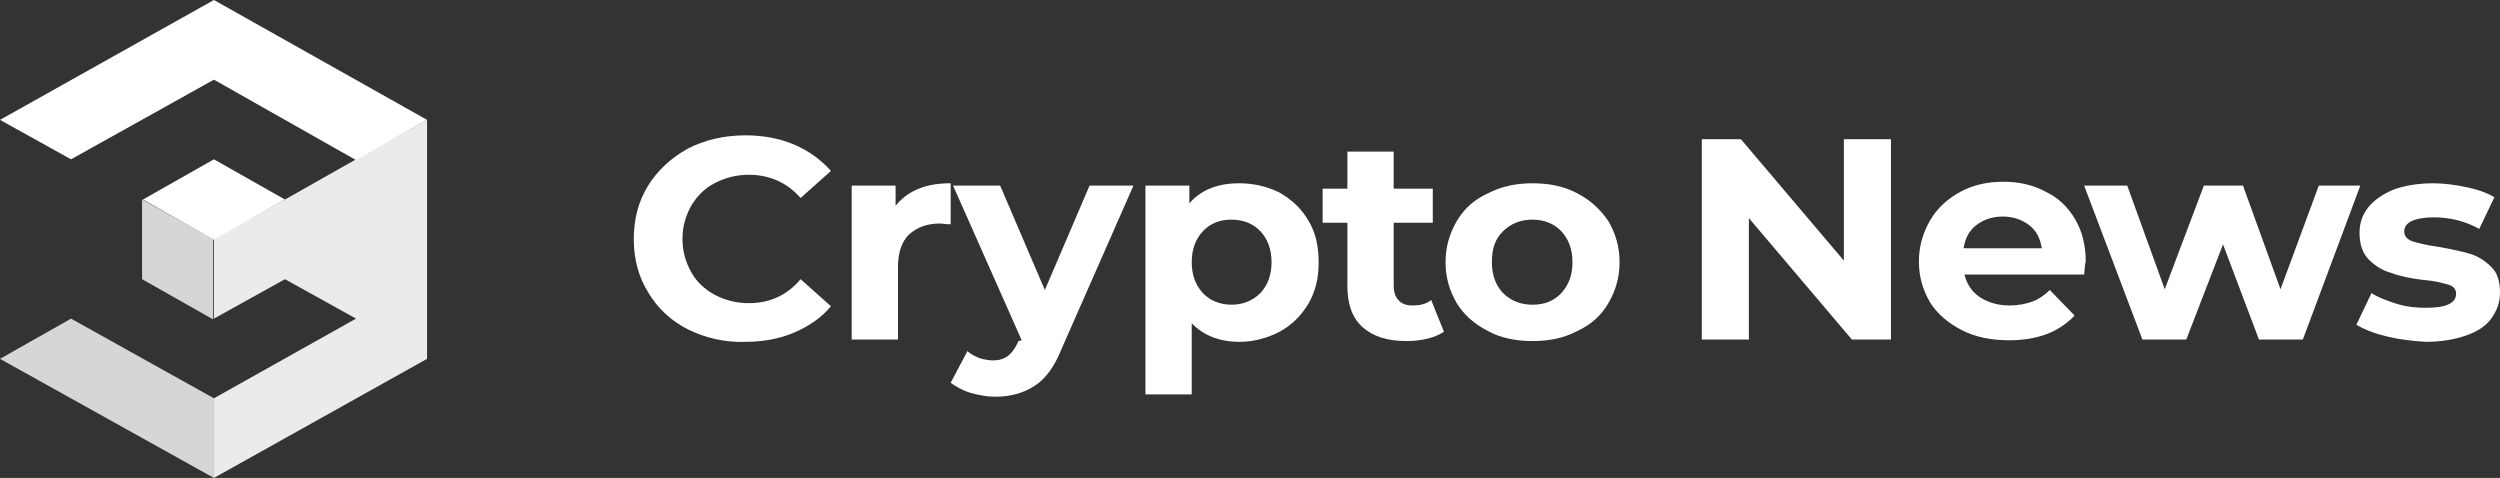
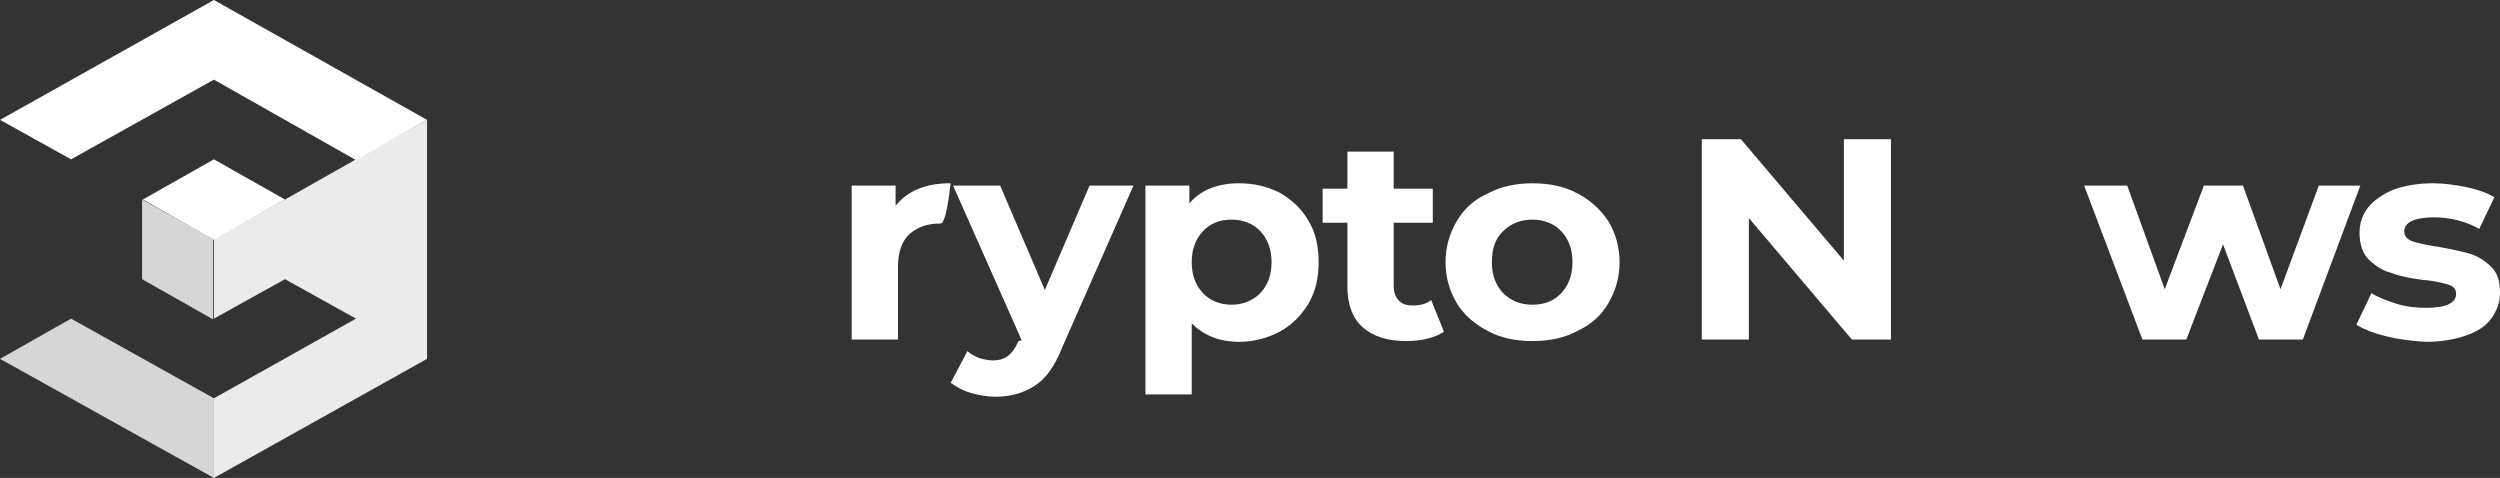
<svg xmlns="http://www.w3.org/2000/svg" width="340px" height="65px" viewBox="0 0 340 65" version="1.1">
  <rect x="0" y="0" width="340" height="65" fill="#333333" stroke="none" />
  <title>cryptonews 2</title>
  <g id="Newsroom" stroke="none" stroke-width="1" fill="none" fill-rule="evenodd">
    <g id="Newsroom-Copy-3" transform="translate(-1382, -5342)" fill="#FFFFFF" fill-rule="nonzero">
      <g id="cryptonews" transform="translate(1382, 5342)">
        <polygon id="Path" opacity="0.9" points="58.078 16.303 58.078 48.803 29.093 65 29.093 54.167 48.416 43.333 38.755 37.969 29.093 43.333 29.093 32.5 38.755 27.136 48.416 21.667" />
        <path d="M58.078,16.303 L48.416,21.772 L29.093,10.833 L9.662,21.667 L0,16.303 L29.093,0 L58.078,16.303 Z M29.093,21.667 L19.432,27.136 L29.093,32.605 L38.755,27.136 L29.093,21.667 Z" id="Shape" />
        <path d="M29.093,54.167 L29.093,65 L0,48.803 L9.662,43.333 L29.093,54.167 Z M19.323,27.136 L19.323,37.969 L28.985,43.439 L28.985,32.5 L19.323,27.136 Z" id="Shape" opacity="0.8" />
-         <path d="M93.576,44.806 C91.296,43.649 89.451,41.966 88.148,39.757 C86.845,37.654 86.194,35.234 86.194,32.5 C86.194,29.765 86.845,27.346 88.148,25.243 C89.451,23.139 91.296,21.456 93.576,20.194 C95.856,19.037 98.461,18.406 101.392,18.406 C103.78,18.406 106.06,18.827 108.014,19.668 C109.968,20.51 111.596,21.667 113.007,23.244 L108.882,26.926 C107.037,24.822 104.649,23.77 101.826,23.77 C100.089,23.77 98.569,24.191 97.158,24.927 C95.747,25.663 94.77,26.715 94.01,27.977 C93.25,29.345 92.816,30.817 92.816,32.5 C92.816,34.183 93.25,35.655 94.01,37.023 C94.77,38.39 95.856,39.336 97.158,40.073 C98.569,40.809 100.089,41.23 101.826,41.23 C104.649,41.23 107.037,40.178 108.882,37.969 L113.007,41.65 C111.705,43.228 109.968,44.385 108.014,45.226 C106.06,46.068 103.78,46.488 101.392,46.488 C98.569,46.594 95.964,45.963 93.576,44.806 Z" id="Path" />
-         <path d="M124.949,25.663 C126.251,25.138 127.663,24.927 129.291,24.927 L129.291,30.502 C128.64,30.502 128.097,30.396 127.88,30.396 C126.034,30.396 124.732,30.922 123.646,31.869 C122.669,32.816 122.126,34.288 122.126,36.286 L122.126,46.173 L115.83,46.173 L115.83,25.243 L121.801,25.243 L121.801,27.977 C122.669,26.926 123.646,26.189 124.949,25.663 Z" id="Path" />
+         <path d="M124.949,25.663 C126.251,25.138 127.663,24.927 129.291,24.927 C128.64,30.502 128.097,30.396 127.88,30.396 C126.034,30.396 124.732,30.922 123.646,31.869 C122.669,32.816 122.126,34.288 122.126,36.286 L122.126,46.173 L115.83,46.173 L115.83,25.243 L121.801,25.243 L121.801,27.977 C122.669,26.926 123.646,26.189 124.949,25.663 Z" id="Path" />
        <path d="M154.15,25.242 L144.38,47.435 C143.403,49.854 142.209,51.537 140.689,52.483 C139.278,53.43 137.433,53.956 135.37,53.956 C134.284,53.956 133.09,53.746 132.005,53.43 C130.919,53.115 130.051,52.589 129.291,52.063 L131.57,47.75 C132.005,48.171 132.656,48.487 133.199,48.697 C133.85,48.907 134.502,49.013 135.044,49.013 C135.913,49.013 136.564,48.802 137.107,48.382 C137.65,47.961 138.084,47.33 138.518,46.383 L138.952,46.278 L129.617,25.242 L136.021,25.242 L142.1,39.441 L148.18,25.242 L154.15,25.242 Z" id="Path" />
        <path d="M174.017,26.189 C175.645,27.136 176.948,28.293 177.925,29.976 C178.902,31.553 179.336,33.447 179.336,35.655 C179.336,37.864 178.902,39.652 177.925,41.335 C176.948,42.913 175.753,44.175 174.017,45.121 C172.388,45.963 170.543,46.488 168.589,46.488 C165.875,46.488 163.704,45.647 162.075,43.964 L162.075,53.641 L155.779,53.641 L155.779,25.243 L161.75,25.243 L161.75,27.662 C163.27,25.874 165.549,24.927 168.48,24.927 C170.543,24.927 172.28,25.348 174.017,26.189 Z M171.411,39.862 C172.388,38.811 172.931,37.443 172.931,35.655 C172.931,33.867 172.388,32.5 171.411,31.448 C170.434,30.396 169.023,29.87 167.503,29.87 C165.875,29.87 164.572,30.396 163.595,31.448 C162.618,32.5 162.075,33.867 162.075,35.655 C162.075,37.443 162.618,38.811 163.595,39.862 C164.572,40.914 165.983,41.44 167.503,41.44 C169.023,41.44 170.326,40.914 171.411,39.862 Z" id="Shape" />
        <path d="M196.379,45.121 C195.728,45.542 194.968,45.858 194.1,46.068 C193.231,46.278 192.254,46.384 191.277,46.384 C188.672,46.384 186.718,45.752 185.307,44.49 C183.895,43.228 183.244,41.335 183.244,38.916 L183.244,30.291 L179.879,30.291 L179.879,25.663 L183.244,25.663 L183.244,20.615 L189.54,20.615 L189.54,25.663 L194.859,25.663 L194.859,30.291 L189.54,30.291 L189.54,38.811 C189.54,39.652 189.757,40.388 190.192,40.809 C190.626,41.335 191.277,41.545 192.146,41.545 C193.123,41.545 193.991,41.335 194.642,40.809 L196.379,45.121 Z" id="Path" />
        <path d="M202.35,45.016 C200.505,44.069 199.093,42.807 198.116,41.23 C197.139,39.547 196.596,37.759 196.596,35.655 C196.596,33.552 197.139,31.764 198.116,30.081 C199.093,28.398 200.505,27.136 202.35,26.295 C204.196,25.348 206.15,24.927 208.429,24.927 C210.709,24.927 212.772,25.348 214.508,26.295 C216.354,27.241 217.657,28.503 218.742,30.081 C219.718,31.764 220.261,33.552 220.261,35.655 C220.261,37.759 219.718,39.547 218.742,41.23 C217.765,42.913 216.354,44.175 214.508,45.016 C212.772,45.963 210.709,46.383 208.429,46.383 C206.15,46.383 204.087,45.963 202.35,45.016 Z M212.337,39.862 C213.314,38.811 213.857,37.443 213.857,35.655 C213.857,33.867 213.314,32.5 212.337,31.448 C211.36,30.396 209.949,29.87 208.429,29.87 C206.801,29.87 205.498,30.396 204.413,31.448 C203.327,32.5 202.893,33.867 202.893,35.655 C202.893,37.443 203.436,38.811 204.413,39.862 C205.498,40.914 206.801,41.44 208.429,41.44 C210.058,41.44 211.36,40.914 212.337,39.862 Z" id="Shape" />
        <polygon id="Path" points="257.171 18.932 257.171 46.173 251.853 46.173 237.847 29.66 237.847 46.173 231.444 46.173 231.444 18.932 236.762 18.932 250.767 35.445 250.767 18.932" />
-         <path d="M283.442,37.338 L267.157,37.338 C267.484,38.6 268.136,39.652 269.221,40.388 C270.307,41.124 271.717,41.545 273.347,41.545 C274.432,41.545 275.518,41.335 276.385,41.019 C277.255,40.704 278.013,40.178 278.774,39.441 L282.139,42.912 C280.077,45.121 277.146,46.278 273.238,46.278 C270.849,46.278 268.678,45.857 266.832,44.911 C264.986,43.964 263.467,42.702 262.491,41.124 C261.512,39.441 260.97,37.654 260.97,35.55 C260.97,33.552 261.512,31.658 262.491,29.976 C263.467,28.293 264.877,27.031 266.614,26.084 C268.352,25.137 270.307,24.717 272.477,24.717 C274.539,24.717 276.494,25.137 278.231,26.084 C279.968,26.925 281.272,28.188 282.248,29.87 C283.224,31.553 283.658,33.446 283.658,35.55 C283.551,35.865 283.551,36.391 283.442,37.338 Z M268.787,30.607 C267.809,31.343 267.266,32.395 267.05,33.762 L277.688,33.762 C277.471,32.395 276.928,31.343 275.951,30.607 C274.975,29.87 273.781,29.45 272.368,29.45 C270.958,29.45 269.764,29.87 268.787,30.607 Z" id="Shape" />
        <polygon id="Path" points="321.004 25.242 313.186 46.173 307.216 46.173 302.33 33.236 297.337 46.173 291.367 46.173 283.442 25.242 289.303 25.242 294.405 39.336 299.725 25.242 305.045 25.242 310.148 39.336 315.357 25.242" />
        <path d="M324.584,45.752 C322.847,45.332 321.546,44.806 320.461,44.175 L322.523,39.862 C323.499,40.493 324.693,40.914 325.997,41.335 C327.407,41.756 328.71,41.861 330.014,41.861 C332.618,41.861 334.03,41.23 334.03,39.968 C334.03,39.337 333.703,38.916 332.945,38.705 C332.184,38.495 331.099,38.18 329.578,38.074 C327.843,37.864 326.322,37.548 325.236,37.128 C324.042,36.812 323.065,36.181 322.196,35.34 C321.328,34.498 320.895,33.236 320.895,31.659 C320.895,30.291 321.328,29.134 322.089,28.188 C322.847,27.241 324.042,26.4 325.563,25.769 C327.082,25.243 328.819,24.927 330.881,24.927 C332.4,24.927 333.921,25.138 335.441,25.453 C336.96,25.769 338.154,26.189 339.239,26.82 L337.178,31.133 C335.332,30.081 333.161,29.555 330.99,29.555 C329.687,29.555 328.601,29.765 327.95,30.081 C327.298,30.396 326.973,30.922 326.973,31.448 C326.973,32.079 327.298,32.5 328.059,32.816 C328.819,33.026 329.905,33.341 331.533,33.552 C333.27,33.867 334.789,34.183 335.874,34.498 C336.96,34.814 337.938,35.445 338.806,36.286 C339.675,37.128 340,38.285 340,39.862 C340,41.124 339.566,42.281 338.806,43.333 C338.045,44.385 336.853,45.121 335.332,45.647 C333.812,46.173 331.966,46.488 329.905,46.488 C328.059,46.383 326.322,46.173 324.584,45.752 Z" id="Path" />
      </g>
    </g>
  </g>
</svg>